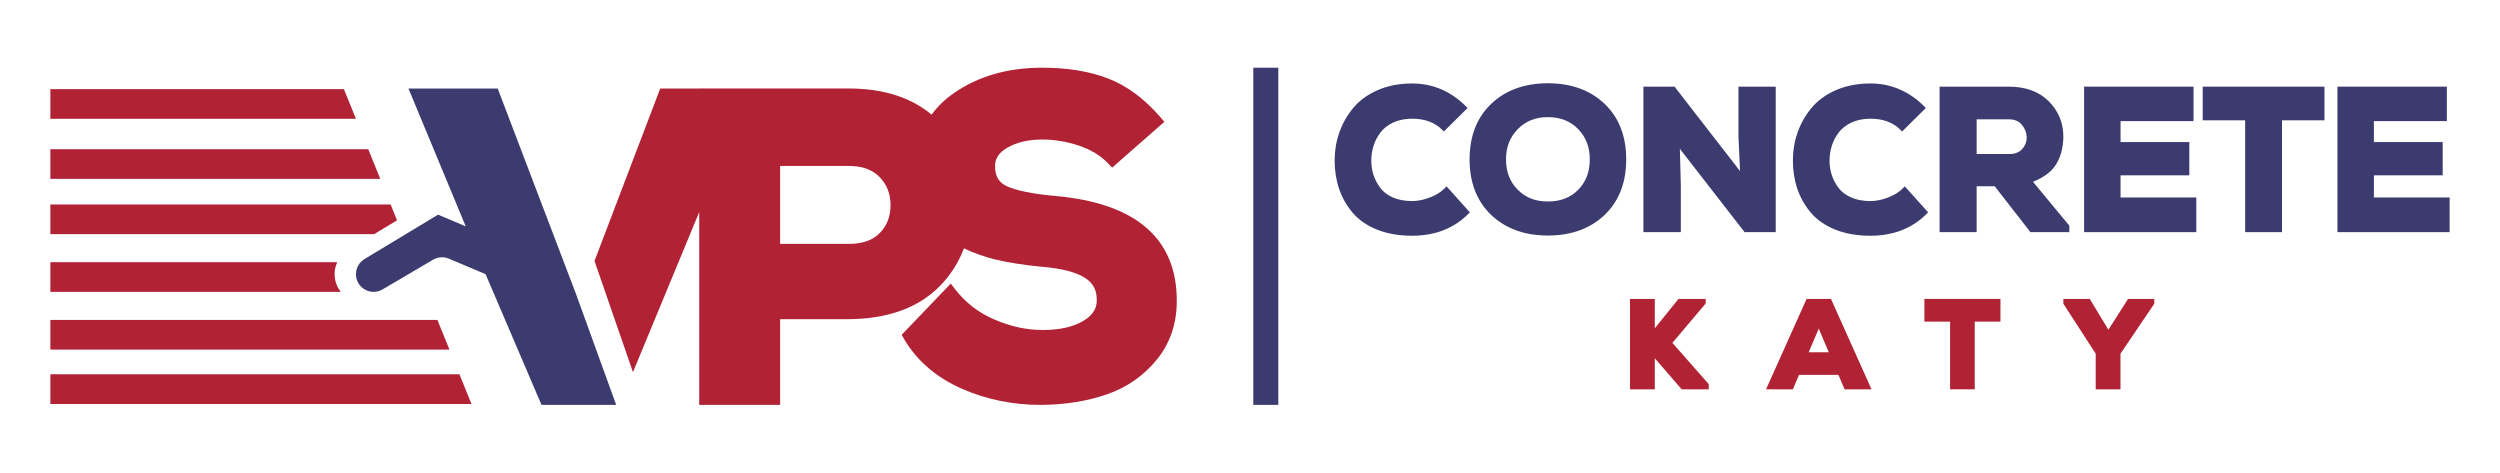
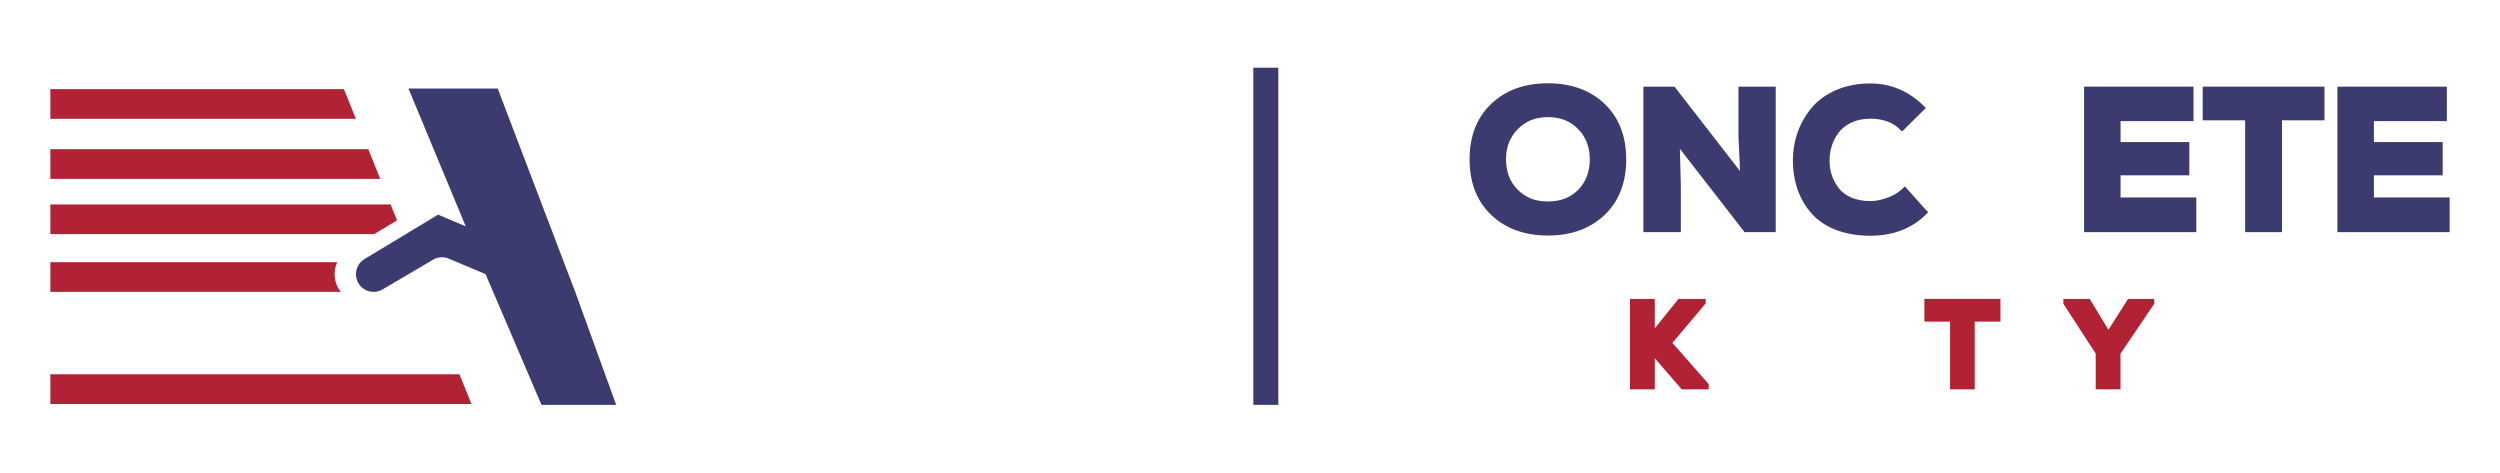
<svg xmlns="http://www.w3.org/2000/svg" id="Capa_1" data-name="Capa 1" viewBox="0 0 1864.79 352.5">
  <defs>
    <style>
      .cls-1 {
        fill: #b22235;
      }

      .cls-2 {
        fill: #3c3b6f;
      }
    </style>
  </defs>
  <g>
    <g>
-       <path class="cls-2" d="M1077.35,140.67c-2.73,2.73-6.42,4.99-10.96,6.7-4.58,1.73-8.97,2.61-13.04,2.61-5.51,0-10.36-.91-14.41-2.71-3.99-1.77-7.12-4.14-9.31-7.04-2.27-3.01-3.98-6.25-5.09-9.62-1.11-3.38-1.67-7.02-1.67-10.83s.57-7.43,1.68-11.01c1.11-3.55,2.87-6.92,5.22-10.02,2.3-3.02,5.49-5.49,9.5-7.36,4.05-1.88,8.78-2.84,14.08-2.84,9.26,0,16.69,2.69,22.08,7.99l1.56,1.54,17.73-17.55-1.61-1.58c-11.28-11.08-24.66-16.69-39.77-16.69-9.48,0-18.11,1.66-25.64,4.94-7.58,3.3-13.76,7.81-18.37,13.41-4.56,5.53-8.04,11.69-10.34,18.3-2.3,6.6-3.47,13.57-3.47,20.73,0,7.54,1.12,14.66,3.31,21.16,2.21,6.53,5.6,12.53,10.07,17.82,4.53,5.36,10.67,9.62,18.27,12.67,7.52,3.02,16.33,4.55,26.18,4.55,16.89,0,30.87-5.37,41.56-15.96l1.5-1.49-17.4-19.38-1.66,1.66Z" />
      <path class="cls-2" d="M1154.6,62.11c-17.36,0-31.58,5.16-42.27,15.33-10.72,10.2-16.15,24.15-16.15,41.46s5.43,31.25,16.15,41.46c10.69,10.17,24.91,15.33,42.27,15.33s31.58-5.16,42.27-15.33c10.72-10.2,16.15-24.15,16.15-41.46s-5.43-31.25-16.15-41.46c-10.69-10.17-24.91-15.33-42.27-15.33Zm22.65,79.4c-5.76,5.9-13.17,8.77-22.65,8.77s-16.65-2.87-22.51-8.78c-5.87-5.92-8.72-13.31-8.72-22.6s2.86-16.47,8.74-22.54c5.86-6.05,13.22-8.99,22.49-8.99s16.75,2.92,22.57,8.91c5.83,6.02,8.67,13.42,8.67,22.62s-2.81,16.69-8.59,22.61Z" />
      <polygon class="cls-2" points="1296.75 101.9 1297.92 127.61 1249.06 64.63 1225.83 64.63 1225.83 173.16 1253.76 173.16 1253.76 138.46 1253.05 111.03 1301.3 173.16 1324.54 173.16 1324.54 64.63 1296.75 64.63 1296.75 101.9" />
      <path class="cls-2" d="M1419.17,140.67c-2.73,2.73-6.42,4.99-10.96,6.7-4.58,1.73-8.97,2.61-13.04,2.61-5.51,0-10.36-.91-14.41-2.71-3.99-1.77-7.12-4.14-9.31-7.04-2.27-3.01-3.98-6.25-5.09-9.62-1.11-3.38-1.67-7.02-1.67-10.83s.57-7.43,1.68-11.01c1.11-3.55,2.86-6.92,5.22-10.02,2.3-3.02,5.49-5.49,9.5-7.36,4.05-1.88,8.78-2.84,14.08-2.84,9.26,0,16.69,2.69,22.08,7.99l1.56,1.54,17.73-17.55-1.61-1.58c-11.28-11.08-24.66-16.69-39.77-16.69-9.48,0-18.11,1.66-25.64,4.94-7.57,3.3-13.76,7.81-18.37,13.41-4.56,5.53-8.04,11.69-10.34,18.3-2.3,6.6-3.47,13.57-3.47,20.73,0,7.54,1.12,14.66,3.31,21.16,2.21,6.53,5.6,12.53,10.07,17.82,4.53,5.36,10.67,9.62,18.27,12.67,7.52,3.02,16.33,4.55,26.18,4.55,16.89,0,30.87-5.37,41.56-15.96l1.5-1.49-17.4-19.38-1.66,1.66Z" />
-       <path class="cls-2" d="M1533.55,122.82c3.57-5.73,5.44-12.74,5.54-20.88,0-10.28-3.67-19.16-10.91-26.4-7.24-7.24-17.27-10.91-29.82-10.91h-51.59v108.52h27.64v-34.2h13.49l26.61,34.2h29.03v-4.81l-27.08-32.72c8.09-3.3,13.83-7.6,17.08-12.81Zm-25.18-11.64c-2.21,2.5-5.38,3.71-9.71,3.71h-24.24v-25.89h23.95c4.3,0,7.49,1.32,9.74,4.03,2.37,2.85,3.56,5.98,3.65,9.51,0,3.24-1.11,6.06-3.38,8.64Z" />
      <polygon class="cls-2" points="1581.76 130.78 1633.05 130.78 1633.05 105.97 1581.76 105.97 1581.76 90.34 1636.18 90.34 1636.18 64.63 1554.56 64.63 1554.56 173.16 1638.26 173.16 1638.26 147.3 1581.76 147.3 1581.76 130.78" />
      <polygon class="cls-2" points="1643.03 89.75 1674.7 89.75 1674.7 173.16 1702.19 173.16 1702.19 89.75 1733.86 89.75 1733.86 64.63 1643.03 64.63 1643.03 89.75" />
      <polygon class="cls-2" points="1770.73 147.3 1770.73 130.78 1822.03 130.78 1822.03 105.97 1770.73 105.97 1770.73 90.34 1825.15 90.34 1825.15 64.63 1743.54 64.63 1743.54 173.16 1827.23 173.16 1827.23 147.3 1770.73 147.3" />
    </g>
    <g>
      <polygon class="cls-1" points="1272.31 226.35 1272.31 222.96 1252.02 222.96 1234.33 244.89 1234.33 222.96 1215.85 222.96 1215.85 290.4 1234.33 290.4 1234.33 267.23 1254.41 290.4 1274.56 290.4 1274.56 286.53 1247.47 255.75 1272.31 226.35" />
-       <path class="cls-1" d="M1347.57,222.96l-30.25,67.44h20.02l4.59-10.8h29.37l4.59,10.8h20.11l-30.25-67.44h-18.18Zm16.53,39.78h-14.97l7.52-17.65,7.46,17.65Z" />
      <polygon class="cls-1" points="1435.43 239.91 1454.6 239.91 1454.6 290.4 1472.99 290.4 1472.99 239.91 1492.16 239.91 1492.16 222.96 1435.43 222.96 1435.43 239.91" />
      <polygon class="cls-1" points="1587.35 222.96 1572.69 245.98 1558.77 222.96 1539.1 222.96 1539.1 226.56 1563.22 263.81 1563.22 290.4 1581.7 290.4 1581.7 263.84 1606.51 227.14 1606.9 226.58 1606.9 222.96 1587.35 222.96" />
    </g>
  </g>
  <g>
-     <path class="cls-1" d="M786.39,146.08c-16.15-1.45-28.04-3.86-35.34-7.16-6.03-2.73-8.84-7.49-8.84-14.98,0-5.75,2.9-10.12,9.14-13.76,6.94-4.05,15.76-6.1,26.21-6.1,9.1,0,18.28,1.54,27.3,4.58,8.77,2.96,15.97,7.31,21.41,12.94l3.31,3.43,38.96-34.19-3.26-3.76c-11.68-13.47-24.66-23.06-38.6-28.5-13.76-5.37-30.39-8.09-49.44-8.09-25.68,0-47.89,6.44-65.99,19.15-6.55,4.59-12.03,9.91-16.35,15.86-15.51-12.94-36.27-19.5-61.79-19.5h-111.54v.05h-29.11l-49.01,128.61,28.69,82.94,49.43-119.41v143.81h60.36v-63.92h51.22c29-.22,51.74-8.43,67.59-24.4,8.15-8.21,14.28-17.76,18.26-28.46,7.39,3.52,14.99,6.25,22.65,8.15,9.77,2.42,21.69,4.3,35.5,5.62,14.8,1.22,25.7,4.04,32.39,8.41,6.01,3.92,8.72,9.27,8.55,16.84v.12c0,6.12-3.31,11.04-10.13,15.06-7.57,4.47-17.69,6.73-30.07,6.73s-23.8-2.58-35.82-7.68c-11.84-5.02-21.7-12.54-29.32-22.35l-3.55-4.58-36.66,38.24,1.93,3.27c9.54,16.13,24,28.54,42.97,36.9,18.17,8,37.85,12.06,58.54,12.06,.55,0,1.1,0,1.65,0,17.46-.22,33.63-2.87,48.06-7.86,14.81-5.13,27.3-13.8,37.1-25.77,9.96-12.16,15.01-26.97,15.01-44.01,0-46.75-30.75-73.08-91.41-78.27Zm-130.09,27.67c-5.31,5.49-12.9,8.16-23.2,8.16h-51.18v-58.12h51.18c10.09,0,17.62,2.72,23.04,8.32,5.46,5.65,8.12,12.48,8.12,20.9s-2.6,15.2-7.96,20.74Z" />
    <g>
      <g>
        <polygon class="cls-1" points="256.53 66.49 37.56 66.49 37.56 88.63 265.5 88.63 256.53 66.49" />
        <polygon class="cls-1" points="274.69 111.3 37.56 111.3 37.56 133.44 283.66 133.44 274.69 111.3" />
        <polygon class="cls-1" points="291.38 152.51 37.56 152.51 37.56 174.65 279.06 174.65 296.17 164.33 291.38 152.51" />
        <path class="cls-1" d="M251.56,195.57H37.56v22.14H254.17c-1.24-1.59-2.29-3.34-3.05-5.25-2.25-5.65-1.95-11.71,.43-16.88Z" />
-         <polygon class="cls-1" points="326.27 238.63 37.56 238.63 37.56 260.76 335.24 260.76 326.27 238.63" />
        <polygon class="cls-1" points="37.56 279.19 37.56 301.33 351.68 301.33 342.71 279.19 37.56 279.19" />
      </g>
      <path class="cls-2" d="M429.66,219.31l-58.4-153.26h-66.57l42.7,102.79-20.52-8.68-.05-.09s-.07,.04-.09,.06l-54.86,33.11c-5.52,3.33-7.82,10.17-5.43,16.16,2.99,7.5,11.96,10.58,18.92,6.48l37.67-22.16c3.59-2.11,7.97-2.4,11.81-.78l27.36,11.57,41.71,97.47h55.71l-29.97-82.68Z" />
    </g>
  </g>
  <rect class="cls-2" x="934.86" y="50.5" width="18.66" height="251.5" transform="translate(1888.38 352.5) rotate(180)" />
</svg>